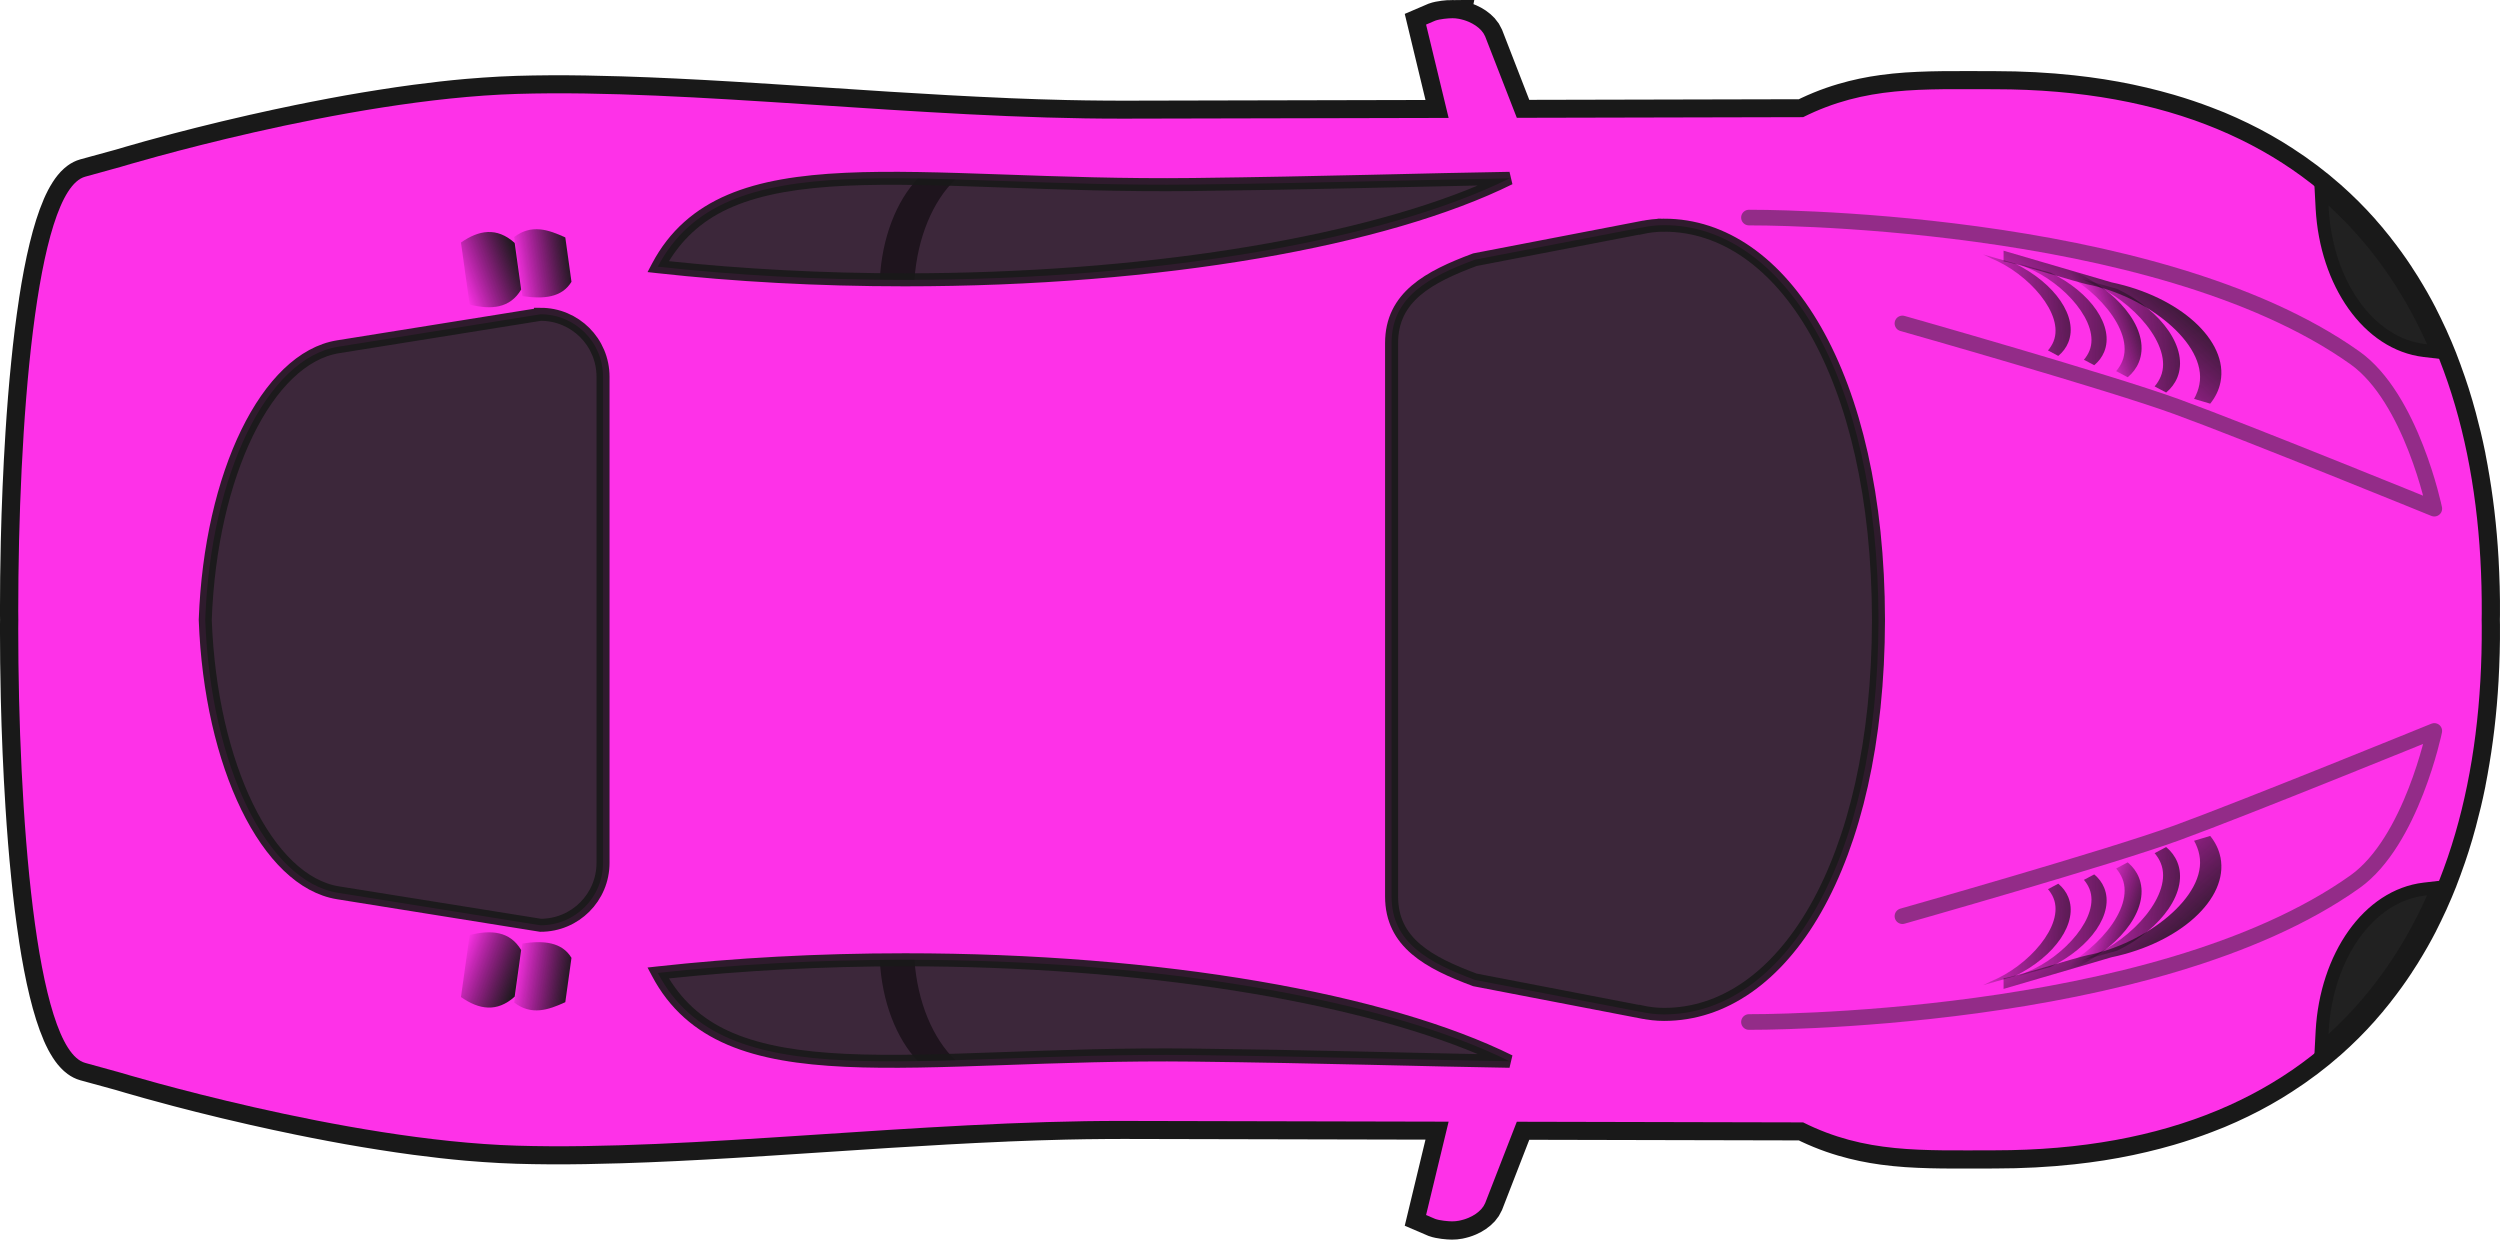
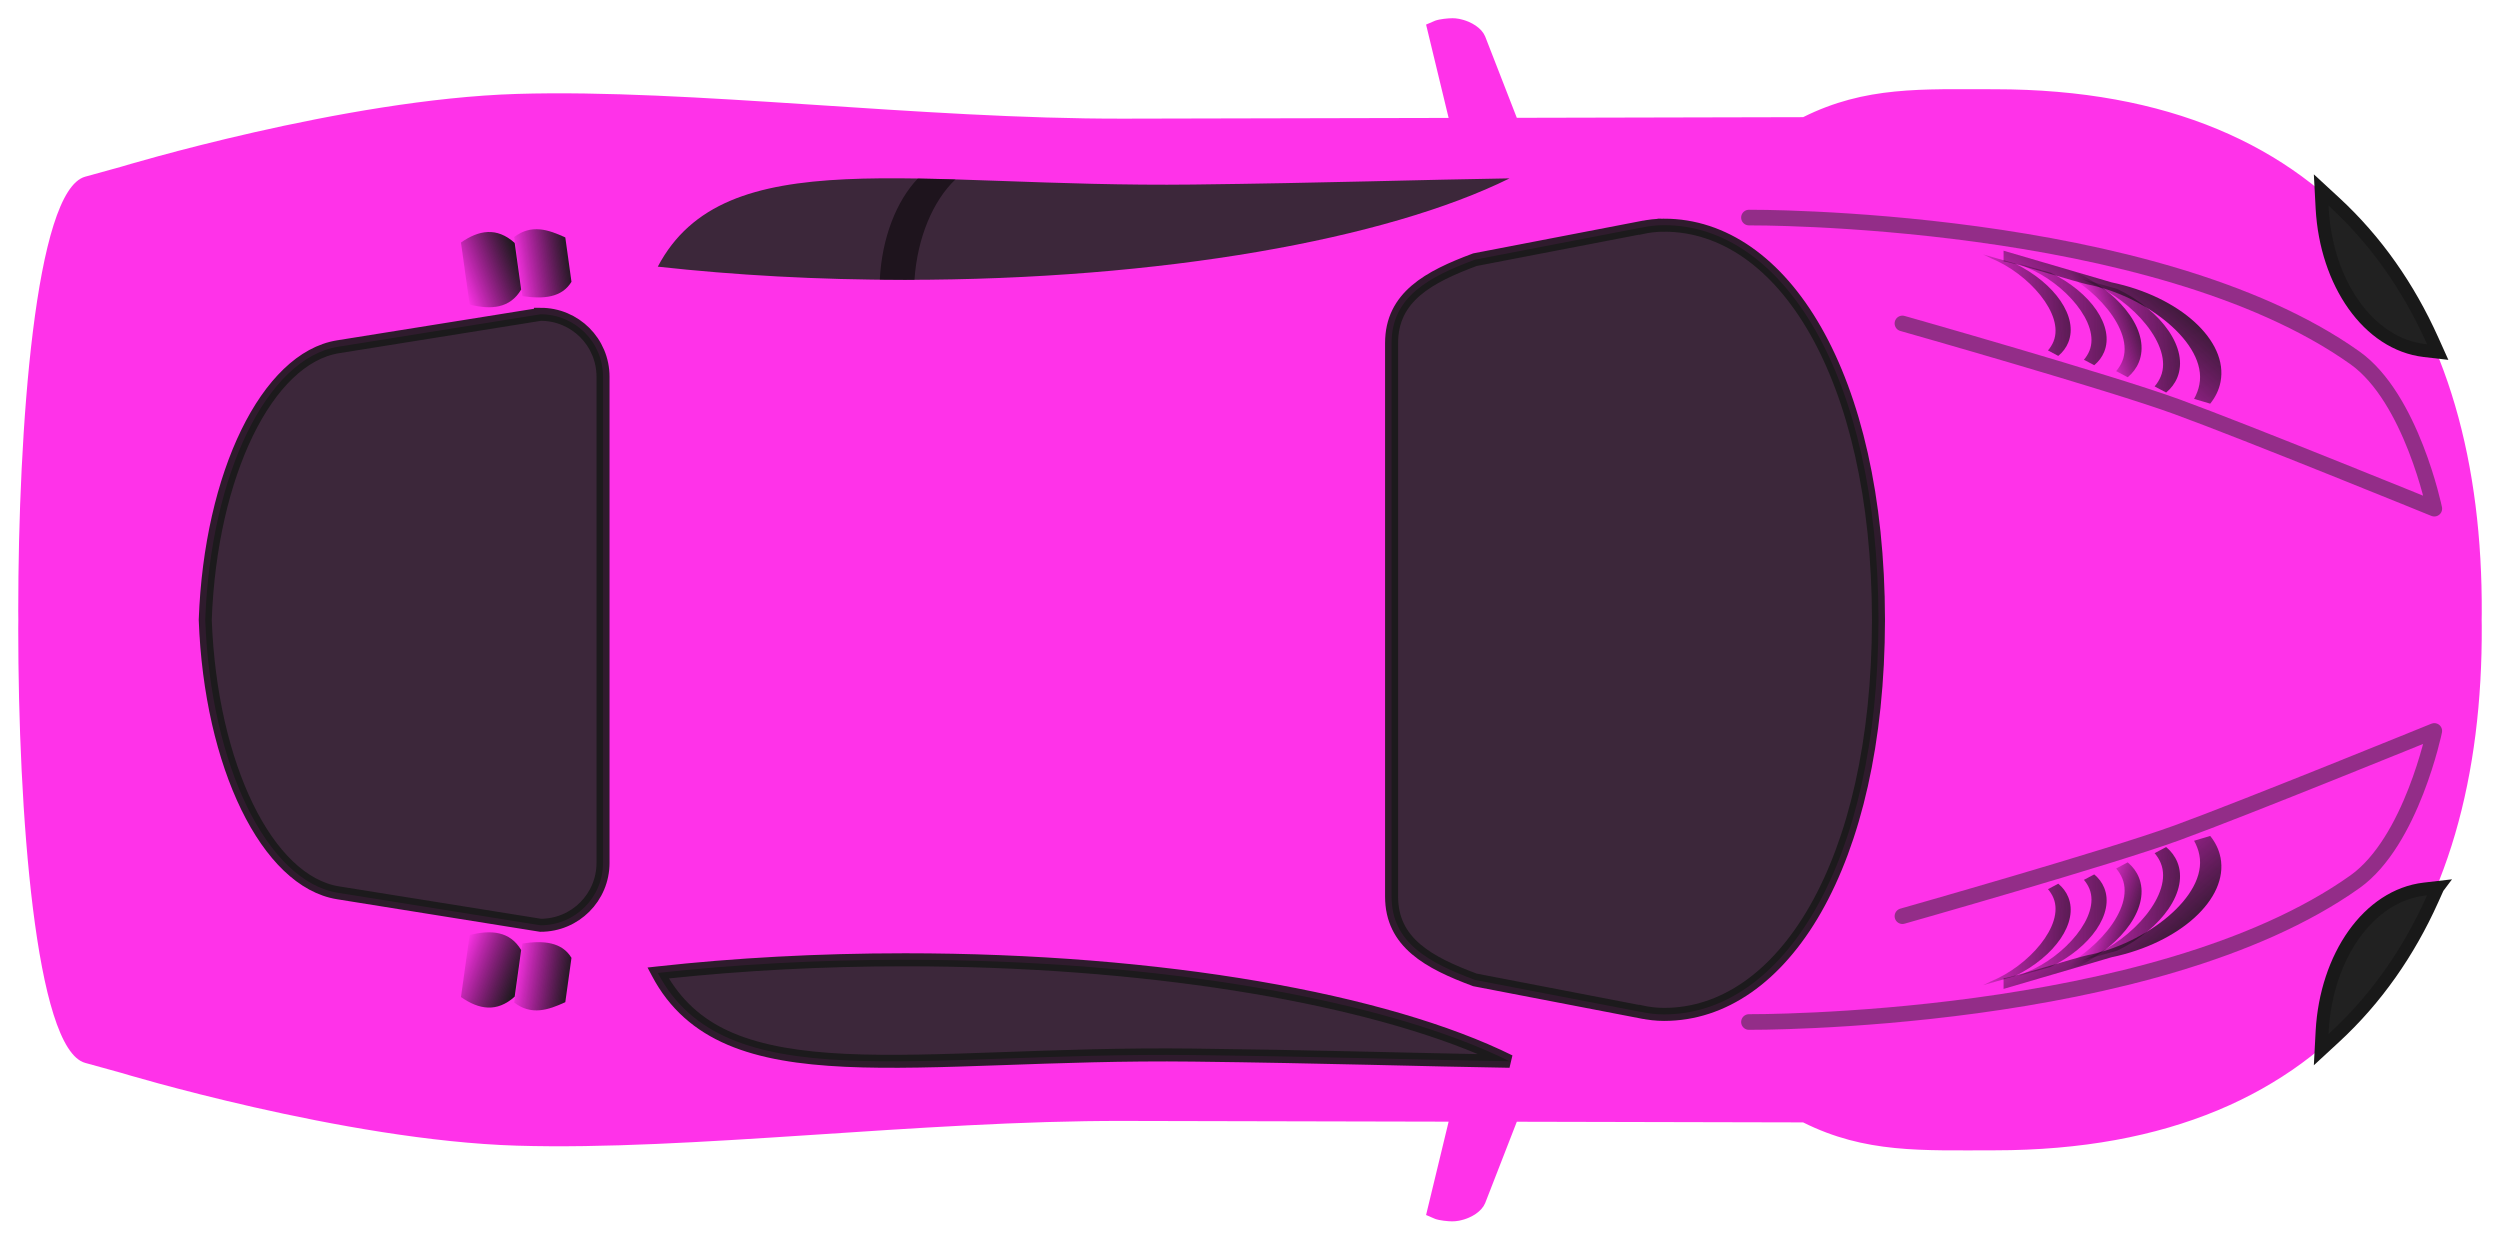
<svg xmlns="http://www.w3.org/2000/svg" xmlns:xlink="http://www.w3.org/1999/xlink" version="1.1" viewBox="0 0 960 476">
  <defs>
    <linearGradient id="a">
      <stop stop-color="#1a1a1a" offset="0" />
      <stop stop-opacity="0" offset="1" />
    </linearGradient>
    <linearGradient id="s" x1="871.33" x2="848.16" y1="842.3" y2="834.68" gradientTransform="translate(8.309,-2.652)" gradientUnits="userSpaceOnUse" xlink:href="#a" />
    <linearGradient id="r" x1="879.9" x2="812.14" y1="537.5" y2="533.5" gradientTransform="matrix(.893 0 0 .893 80.349 365.15)" gradientUnits="userSpaceOnUse" xlink:href="#a" />
    <linearGradient id="q" x1="879.9" x2="815.82" y1="537.5" y2="531.91" gradientTransform="translate(27.625,296.49)" gradientUnits="userSpaceOnUse" xlink:href="#a" />
    <linearGradient id="p" x1="871.33" x2="848.16" y1="842.3" y2="834.68" gradientTransform="matrix(1,0,0,-1,8.309,1452)" gradientUnits="userSpaceOnUse" xlink:href="#a" />
    <linearGradient id="o" x1="887.9" x2="876.14" y1="528.36" y2="528.42" gradientTransform="matrix(1,0,0,-1,21.438,1151.5)" gradientUnits="userSpaceOnUse" xlink:href="#a" />
    <linearGradient id="n" x1="879.9" x2="815.82" y1="537.5" y2="531.91" gradientTransform="matrix(1,0,0,-1,27.625,1152.9)" gradientUnits="userSpaceOnUse" xlink:href="#a" />
    <linearGradient id="m" x1="897.22" x2="883.76" y1="542.4" y2="535.37" gradientTransform="matrix(1,0,0,-1,21.438,1151.5)" gradientUnits="userSpaceOnUse" xlink:href="#a" />
    <linearGradient id="l" x1="880.71" x2="835.99" y1="552.05" y2="501.08" gradientTransform="matrix(1,0,0,-1,21.438,1151.5)" gradientUnits="userSpaceOnUse" xlink:href="#a" />
    <linearGradient id="k" x1="887.9" x2="805.29" y1="528.36" y2="529.61" gradientTransform="matrix(.893 0 0 -.893 94.156 1087.8)" gradientUnits="userSpaceOnUse" xlink:href="#a" />
    <linearGradient id="j" x1="879.9" x2="812.14" y1="537.5" y2="533.5" gradientTransform="matrix(.893 0 0 -.893 80.349 1084.2)" gradientUnits="userSpaceOnUse" xlink:href="#a" />
    <linearGradient id="i" x1="229.7" x2="205.59" y1="873.14" y2="867.68" gradientTransform="matrix(.99 -.138 -.138 -.99 146.05 1483.3)" gradientUnits="userSpaceOnUse" xlink:href="#a" />
    <linearGradient id="h" x1="238.83" x2="216.56" y1="873.06" y2="872.65" gradientTransform="matrix(.99 -.138 -.138 -.99 156.31 1482)" gradientUnits="userSpaceOnUse" xlink:href="#a" />
    <linearGradient id="g" x1="887.9" x2="876.14" y1="528.36" y2="528.42" gradientTransform="translate(21.438,297.91)" gradientUnits="userSpaceOnUse" xlink:href="#a" />
    <linearGradient id="f" x1="897.22" x2="883.76" y1="542.4" y2="535.37" gradientTransform="translate(21.438,297.91)" gradientUnits="userSpaceOnUse" xlink:href="#a" />
    <linearGradient id="e" x1="880.71" x2="835.99" y1="552.05" y2="501.08" gradientTransform="translate(21.438,297.91)" gradientUnits="userSpaceOnUse" xlink:href="#a" />
    <linearGradient id="d" x1="887.9" x2="805.29" y1="528.36" y2="529.61" gradientTransform="matrix(.893 0 0 .893 94.156 361.57)" gradientUnits="userSpaceOnUse" xlink:href="#a" />
    <linearGradient id="c" x1="229.7" x2="205.59" y1="873.14" y2="867.68" gradientTransform="matrix(.99 .138 -.138 .99 146.05 -33.885)" gradientUnits="userSpaceOnUse" xlink:href="#a" />
    <linearGradient id="b" x1="238.83" x2="216.56" y1="873.06" y2="872.65" gradientTransform="matrix(.99 .138 -.138 .99 156.31 -32.603)" gradientUnits="userSpaceOnUse" xlink:href="#a" />
  </defs>
  <g transform="translate(-52.937,-486.69)">
-     <path d="m610.52 493.69c-1.509 9e-3 -4.721 0.305-6.469 0.938l-3.5 1.5 8.656 35.938-124.81 0.281c-2.436 5e-3 -4.888-0.014-7.344-0.031-4.912-0.034-9.865-0.105-14.844-0.219-7.293-0.167-14.669-0.413-22.062-0.719-0.396-0.016-0.791-0.046-1.188-0.062-14.932-0.63-30.007-1.492-45.031-2.438-20.326-1.283-40.52-2.707-60.124-3.875-14.528-0.865-28.732-1.58-42.375-2-9.369-0.289-18.464-0.457-27.25-0.406-4.316 0.025-8.568 0.093-12.719 0.219-4.151 0.125-8.38 0.355-12.656 0.656-2.138 0.15-4.278 0.31-6.437 0.5-6.469 0.568-13.045 1.321-19.594 2.188-0.01 1e-3 -0.021-1e-3 -0.031 0-4.372 0.579-8.719 1.226-13.062 1.906-4.344 0.681-8.673 1.398-12.937 2.156-4.254 0.757-8.47 1.565-12.594 2.375-0.01 2e-3 -0.021-2e-3 -0.031 0-2.066 0.406-4.07 0.804-6.094 1.219-6.061 1.242-11.934 2.516-17.5 3.781-0.01 2e-3 -0.021-2e-3 -0.031 0-3.716 0.845-7.287 1.675-10.719 2.5-6.864 1.648-13.115 3.235-18.531 4.656-8.124 2.132-14.382 3.927-18.094 5-2.474 0.716-3.812 1.125-3.812 1.125l-13.687 3.75c-0.902 0.249-1.778 0.693-2.625 1.312-0.288 0.21-0.562 0.436-0.844 0.688-1.1 0.98-2.151 2.271-3.156 3.844-0.005 7e-3 0.005 0.024 0 0.031-0.5 0.785-1.022 1.641-1.5 2.562-0.004 8e-3 0.004 0.023 0 0.031-0.478 0.924-0.951 1.914-1.406 2.969-0.004 9e-3 0.004 0.022 0 0.031-3.667 8.509-6.62 21.131-8.937 36.219-0.002 0.01 0.002 0.021 0 0.031-0.036 0.234-0.058 0.483-0.094 0.719-0.505 3.332-0.992 6.798-1.438 10.344-0.03 0.243-0.064 0.475-0.094 0.719-0.502 4.043-0.947 8.203-1.375 12.469-1e-3 0.01 9.99e-4 0.021 0 0.031-0.214 2.128-0.429 4.295-0.625 6.469-9.21e-4 0.01 9.21e-4 0.021 0 0.031-0.196 2.174-0.384 4.349-0.562 6.562-8.26e-4 0.01 8.25e-4 0.021 0 0.031-0.358 4.438-0.678 8.946-0.969 13.5-6.56e-4 0.01 6.55e-4 0.021 0 0.031-0.873 13.684-1.46 27.789-1.781 41.562-2.45e-4 0.01 2.44e-4 0.021 0 0.031-0.214 9.189-0.313 18.213-0.313 26.907 0 0.968 0.028 1.963 0.031 2.938-0.004 0.975-0.031 1.97-0.031 2.938 0 8.693 0.098 17.717 0.312 26.906 2.44e-4 0.011-2.45e-4 0.021 0 0.031 0.322 13.774 0.909 27.878 1.781 41.562 6.55e-4 0.01-6.56e-4 0.021 0 0.031 0.291 4.554 0.611 9.062 0.969 13.5 8.25e-4 0.01-8.26e-4 0.021 0 0.031 0.179 2.213 0.367 4.388 0.562 6.562 9.21e-4 0.01-9.21e-4 0.021 0 0.031 0.196 2.174 0.411 4.34 0.625 6.469 9.99e-4 0.01-1e-3 0.021 0 0.031 0.428 4.266 0.873 8.426 1.375 12.469 0.03 0.244 0.063 0.476 0.094 0.719 0.445 3.546 0.933 7.012 1.438 10.344 0.036 0.235 0.058 0.485 0.094 0.719 0.002 0.01-0.002 0.021 0 0.031 2.317 15.087 5.27 27.709 8.937 36.219 0.004 9e-3 -0.004 0.023 0 0.031 0.455 1.055 0.929 2.045 1.406 2.969 0.004 8e-3 -0.004 0.023 0 0.031 0.478 0.922 1 1.778 1.5 2.562 0.005 7e-3 -0.005 0.024 0 0.031 1.005 1.573 2.057 2.864 3.156 3.844 0.281 0.252 0.556 0.477 0.844 0.688 0.847 0.62 1.723 1.064 2.625 1.312l13.687 3.75s1.339 0.409 3.812 1.125c3.711 1.073 9.97 2.868 18.094 5 5.416 1.422 11.667 3.008 18.531 4.656 3.431 0.825 7.002 1.655 10.719 2.5 0.01 2e-3 0.021-2e-3 0.031 0 5.566 1.265 11.438 2.54 17.5 3.781 2.024 0.415 4.027 0.813 6.094 1.219 0.01 2e-3 0.021-2e-3 0.031 0 4.123 0.81 8.34 1.618 12.594 2.375 4.264 0.758 8.594 1.476 12.937 2.156 4.344 0.681 8.69 1.328 13.062 1.906 0.01 1e-3 0.021-1e-3 0.031 0 6.549 0.866 13.125 1.619 19.594 2.188 2.16 0.19 4.299 0.35 6.437 0.5 4.276 0.301 8.505 0.531 12.656 0.656 4.151 0.125 8.403 0.194 12.719 0.219 8.786 0.05 17.881-0.118 27.25-0.406 13.642-0.42 27.847-1.135 42.375-2 19.604-1.168 39.798-2.592 60.124-3.875 15.024-0.946 30.098-1.807 45.031-2.438 0.396-0.017 0.792-0.046 1.188-0.062 7.393-0.306 14.77-0.551 22.062-0.719 4.979-0.114 9.932-0.184 14.844-0.219 2.456-0.017 4.907-0.036 7.344-0.031l124.81 0.281-8.656 35.938 3.5 1.5c1.748 0.633 4.96 0.929 6.469 0.938 0.849 5e-3 1.755-0.074 2.688-0.25 0.311-0.059 0.624-0.141 0.937-0.219 0.305-0.076 0.633-0.157 0.937-0.25 0.628-0.193 1.264-0.422 1.875-0.688 1.821-0.794 3.534-1.931 4.781-3.312 0.01-0.011 0.022-0.021 0.031-0.031 0.625-0.698 1.112-1.451 1.469-2.281l12.156-31.312 109.94 0.25c0.747 0.374 1.476 0.745 2.219 1.094 2.979 1.399 5.911 2.597 8.844 3.625 1.462 0.513 2.918 0.975 4.375 1.406 5.1 1.508 10.188 2.551 15.344 3.25 2.946 0.399 5.926 0.694 8.937 0.906 1.506 0.106 3.034 0.18 4.562 0.25 3.057 0.14 6.139 0.213 9.312 0.25 6.348 0.074 12.979 0 20 0 10.41 0 20.322-0.531 29.781-1.562 3.784-0.413 7.491-0.897 11.125-1.469 7.268-1.143 14.228-2.619 20.906-4.375 1.669-0.439 3.336-0.899 4.969-1.375 4.899-1.429 9.613-3.025 14.187-4.781 1.525-0.585 3.042-1.161 4.531-1.781 2.978-1.241 5.882-2.557 8.719-3.938 1.418-0.69 2.836-1.401 4.219-2.125 2.766-1.449 5.467-2.98 8.094-4.562 1.313-0.791 2.596-1.613 3.875-2.438 6.394-4.12 12.363-8.626 17.906-13.531 4.429-3.92 8.601-8.08 12.5-12.469 5e-3 -6e-3 -5e-3 -0.025 0-0.031 0.97-1.093 1.937-2.192 2.875-3.312 5e-3 -6e-3 -5e-3 -0.025 0-0.031 0.938-1.121 1.876-2.258 2.781-3.406 5e-3 -6e-3 -5e-3 -0.025 0-0.031 2.726-3.458 5.313-7.019 7.75-10.719 5e-3 -7e-3 -5e-3 -0.024 0-0.031 0.809-1.229 1.629-2.464 2.406-3.719 5e-3 -8e-3 -5e-3 -0.024 0-0.031 2.341-3.778 4.567-7.652 6.625-11.656 4e-3 -8e-3 -4e-3 -0.023 0-0.031 0.683-1.329 1.348-2.678 2-4.031 4e-3 -8e-3 -4e-3 -0.023 0-0.031 0.652-1.353 1.316-2.717 1.938-4.094 4e-3 -9e-3 -4e-3 -0.023 0-0.031 1.246-2.763 2.438-5.552 3.562-8.406 4e-3 -9e-3 -4e-3 -0.022 0-0.031 0.56-1.423 1.095-2.867 1.625-4.312 3e-3 -9e-3 -3e-3 -0.022 0-0.031 0.53-1.445 1.062-2.908 1.562-4.375 0.5-1.467 0.998-2.949 1.469-4.438 3e-3 -9e-3 -3e-3 -0.022 0-0.031 0.47-1.489 0.934-2.99 1.375-4.5 3e-3 -0.01-3e-3 -0.022 0-0.031 0.44-1.51 0.87-3.032 1.281-4.562 3e-3 -0.01-3e-3 -0.022 0-0.031 1.238-4.61 2.368-9.306 3.344-14.094v-0.031c0.324-1.589 0.611-3.204 0.906-4.812v-0.031c2.075-11.318 3.462-23.062 4.156-35.219 5e-4 -0.01-6e-4 -0.021 0-0.031 0.098-1.728 0.179-3.476 0.25-5.219 4e-4 -0.01-4e-4 -0.021 0-0.031 0.143-3.497 0.247-7.007 0.281-10.562 0-0.01-1e-4 -0.021 0-0.031 0.017-1.783 0.01-3.578 0-5.375 0-0.636-0.022-1.271-0.031-1.906 0.01-0.635 0.031-1.27 0.031-1.906 0.01-1.797 0.017-3.592 0-5.375-1e-4 -0.01 0-0.021 0-0.031-0.034-3.555-0.139-7.066-0.281-10.562-4e-4 -0.01 4e-4 -0.021 0-0.031-0.071-1.743-0.152-3.491-0.25-5.219-6e-4 -0.01 5e-4 -0.021 0-0.031-0.694-12.157-2.082-23.9-4.156-35.219v-0.031c-0.295-1.608-0.583-3.223-0.906-4.812v-0.031c-0.975-4.788-2.106-9.484-3.344-14.094-3e-3 -0.01 3e-3 -0.021 0-0.031-0.411-1.53-0.841-3.053-1.281-4.562-3e-3 -0.01 3e-3 -0.021 0-0.031-0.441-1.51-0.905-3.011-1.375-4.5-3e-3 -9e-3 3e-3 -0.022 0-0.031-0.47-1.488-0.969-2.97-1.469-4.438-0.5-1.467-1.032-2.93-1.562-4.375-3e-3 -9e-3 3e-3 -0.022 0-0.031-0.53-1.445-1.065-2.89-1.625-4.312-4e-3 -9e-3 4e-3 -0.022 0-0.031-1.124-2.855-2.316-5.644-3.562-8.406-4e-3 -8e-3 4e-3 -0.022 0-0.031-0.621-1.377-1.285-2.74-1.938-4.094-4e-3 -8e-3 4e-3 -0.023 0-0.031-0.652-1.353-1.317-2.702-2-4.031-4e-3 -8e-3 4e-3 -0.023 0-0.031-2.058-4.004-4.284-7.878-6.625-11.656-5e-3 -7e-3 5e-3 -0.023 0-0.031-0.777-1.254-1.597-2.49-2.406-3.719-5e-3 -7e-3 5e-3 -0.024 0-0.031-2.437-3.7-5.024-7.261-7.75-10.719-5e-3 -6e-3 5e-3 -0.025 0-0.031-0.905-1.149-1.843-2.285-2.781-3.406-5e-3 -6e-3 5e-3 -0.025 0-0.031-0.938-1.121-1.905-2.22-2.875-3.312-5e-3 -6e-3 5e-3 -0.025 0-0.031-3.898-4.389-8.071-8.549-12.5-12.469-5.543-4.906-11.512-9.411-17.906-13.531-1.279-0.824-2.562-1.646-3.875-2.438-2.627-1.583-5.327-3.114-8.094-4.562-1.383-0.724-2.8-1.435-4.219-2.125-2.837-1.381-5.74-2.696-8.719-3.938-1.489-0.621-3.006-1.196-4.531-1.781-4.575-1.756-9.288-3.353-14.187-4.781-1.633-0.476-3.299-0.936-4.969-1.375-6.678-1.756-13.638-3.232-20.906-4.375-3.634-0.571-7.341-1.056-11.125-1.469-9.459-1.033-19.371-1.564-29.781-1.564-7.02 0-13.652-0.074-20 0-3.174 0.037-6.255 0.11-9.312 0.25-1.528 0.07-3.057 0.144-4.562 0.25-3.011 0.212-5.991 0.507-8.937 0.906-5.156 0.698-10.244 1.742-15.344 3.25-1.457 0.431-2.913 0.894-4.375 1.406-2.933 1.028-5.864 2.225-8.844 3.625-0.743 0.349-1.472 0.72-2.219 1.094l-109.94 0.25-12.156-31.312c-0.356-0.83-0.844-1.583-1.469-2.281-0.01-0.011-0.021-0.021-0.031-0.031-1.247-1.381-2.96-2.519-4.781-3.312-0.611-0.266-1.246-0.494-1.875-0.688-0.305-0.093-0.633-0.174-0.937-0.25-0.314-0.078-0.627-0.16-0.938-0.219-0.932-0.176-1.839-0.255-2.688-0.25z" fill-opacity=".996" stroke="#191919" stroke-width="14" />
    <path d="m610.52 493.69c-1.509 9e-3 -4.721 0.306-6.469 0.938l-3.5 1.5 8.656 35.844-124.81 0.281c-77.963 0.165-166.52-11.504-232.93-9.5-66.412 2.004-152.12 28-152.12 28l-13.687 3.781c-19.251 5.296-25.718 97.367-25.718 166.78 0 1.113 0.027 2.253 0.031 3.375-0.005 1.122-0.031 2.262-0.031 3.375 0 69.414 6.467 161.48 25.718 166.78l13.687 3.781s85.711 25.996 152.12 28c66.412 2.004 154.97-9.665 232.93-9.5l124.81 0.281-8.656 35.844 3.5 1.5c1.748 0.631 4.96 0.929 6.469 0.938 0.849 5e-3 1.755-0.074 2.688-0.25 0.311-0.058 0.624-0.141 0.937-0.219 0.305-0.075 0.633-0.157 0.937-0.25 0.628-0.193 1.264-0.422 1.875-0.688 1.821-0.792 3.534-1.903 4.781-3.281 0.01-0.011 0.022-0.021 0.031-0.031 0.625-0.697 1.112-1.453 1.469-2.281l12.156-31.25 109.94 0.25c23.9 11.942 45.511 10.719 73.593 10.719 133.25 0 187.63-86.586 187-201.38 0-0.78-0.019-1.566-0.031-2.344 0.012-0.778 0.031-1.564 0.031-2.344 0.628-114.79-53.749-201.38-187-201.38-28.082 0-49.693-1.224-73.593 10.719l-109.94 0.25-12.156-31.25c-0.356-0.828-0.844-1.585-1.469-2.281-0.01-0.01-0.021-0.021-0.031-0.031-1.247-1.379-2.96-2.489-4.781-3.281-0.611-0.265-1.246-0.495-1.875-0.688-0.305-0.093-0.633-0.175-0.937-0.25-0.314-0.078-0.627-0.16-0.937-0.219-0.932-0.176-1.839-0.255-2.688-0.25z" fill="#ff32e9" fill-opacity=".996" />
    <path d="m400.34 855.24c-33.364 0-65.307 1.8-94.811 5.062 25.66 48.714 97.985 30.265 205.56 31.531 49.686 0.585 89.543 1.879 121.53 2.375-47.16-23.334-133.53-38.969-232.28-38.969z" fill="#262626" fill-opacity=".996" opacity=".9" />
-     <path d="m400.34 855.24c-3.206 0-6.383 0.029-9.562 0.062 0.818 16.171 6.428 30.257 14.594 38.844 4.671-0.076 9.495-0.197 14.437-0.344-8.566-8.192-14.593-22.228-15.719-38.562-1.251-5e-3 -2.495 0-3.75 0z" fill-opacity=".996" opacity=".5" />
    <path d="m989.02 827.5-5.094 0.594c-21.545 2.513-37.688 25.979-39.281 54.531l-0.375 7.125 5.25-4.844c15.889-14.68 28.303-32.507 37.406-52.75l2.09-4.65z" color="#000000" fill="#212121" stroke="#191919" stroke-width="5" style="block-progression:tb;text-indent:0;text-transform:none" />
    <path d="m783.47 838.5s79.677-22.596 105.38-31.982c26.839-9.802 98.859-39.146 98.859-39.146s-8.741 42.47-30.483 57.918c-77.23 54.87-232.69 53.85-232.69 53.85" fill="none" opacity=".5" stroke="#292929" stroke-linecap="round" stroke-linejoin="round" stroke-width="6" />
    <path d="m869.97 817.84-4.437 2.344c0.989 1.157 1.796 2.429 2.375 3.844 4.798 11.717-10.736 29.236-26.875 35.781-0.517 0.21-1.813 0.841-3.406 1.656l13.625-3.875c17.306-8.458 27.47-23.082 23-34-0.916-2.237-2.375-4.166-4.281-5.75z" fill="url(#s)" />
    <path d="m878.55 813.38-4.438 2.344c0.989 1.157 1.796 2.429 2.375 3.844 4.798 11.717-10.736 29.236-26.875 35.781-0.517 0.21-1.813 0.841-3.406 1.656l13.625-3.875c17.306-8.458 27.47-23.082 23-34-0.916-2.237-2.375-4.166-4.281-5.75z" fill="url(#g)" />
    <path d="m884.74 811.96-4.437 2.344c0.989 1.157 1.796 2.429 2.375 3.844 4.798 11.717-10.736 29.236-26.875 35.781-0.517 0.21-1.813 0.841-3.406 1.656l13.625-3.875c17.306-8.458 27.47-23.082 23-34-0.916-2.237-2.375-4.166-4.281-5.75z" fill="url(#q)" />
    <path d="m901.65 807.69-6.187 1.844c0.96 1.713 1.655 3.532 2.031 5.469 3.119 16.034-20.962 34.284-43.031 38.5-3.395 0.649-28.884 8.576-32.158 8.804v4.125l41.439-12.148c26.285-5.496 44.949-22.448 41.875-38.25-0.596-3.062-1.956-5.859-3.969-8.344z" fill="url(#f)" />
    <path d="m901.65 807.69-6.187 1.844c0.96 1.713 1.655 3.532 2.031 5.469 3.119 16.034-20.962 34.284-43.031 38.5-3.395 0.649-28.884 8.576-32.158 8.804v4.125l41.439-12.148c26.285-5.496 44.949-22.448 41.875-38.25-0.596-3.062-1.956-5.859-3.969-8.344z" fill="url(#e)" />
    <path d="m857.12 822.46-3.964 2.094c0.884 1.033 1.604 2.17 2.122 3.434 4.286 10.467-9.591 26.117-24.008 31.964-0.462 0.187-1.619 0.751-3.043 1.48l12.171-3.462c15.46-7.555 24.54-20.62 20.546-30.373-0.818-1.999-2.122-3.722-3.825-5.137z" fill="url(#d)" />
    <path d="m843.32 826.03-3.964 2.094c0.884 1.033 1.604 2.17 2.122 3.434 4.286 10.467-9.591 26.117-24.008 31.964-0.462 0.187-1.619 0.751-3.043 1.48l12.171-3.462c15.46-7.555 24.54-20.62 20.546-30.373-0.818-1.999-2.122-3.722-3.825-5.137z" fill="url(#r)" />
    <path d="m233.27 845.72c8.293-2.023 15.486-1.479 19.797 5.787l-2.493 17.897c-6.875 6.173-13.75 4.951-20.625 0.155l3.321-23.839z" fill="url(#c)" />
    <path d="m253.54 848.99c8.15-1.21 15.167-0.573 18.843 5.508l-2.373 17.034c-6.484 2.975-12.983 5.21-19.631 0.148l3.161-22.69z" fill="url(#b)" />
    <path d="m400.34 852.75c-33.454 0-65.492 1.789-95.093 5.062l-3.656 0.406 1.719 3.25c6.671 12.664 16.562 21.113 29.062 26.438 12.501 5.324 27.572 7.613 45.093 8.438 35.042 1.65 79.954-2.631 133.59-2 49.659 0.584 89.508 1.879 121.53 2.375l1.125-4.75c-47.84-23.68-134.34-39.22-233.36-39.22zm0 5c91.169 0 171.75 13.479 220.09 33.719-29.952-0.582-65.212-1.606-109.31-2.125-53.937-0.635-98.976 3.652-133.4 2.031-17.214-0.81-31.767-3.105-43.406-8.062-10.453-4.452-18.485-11.154-24.5-20.906 28.307-2.983 58.735-4.656 90.53-4.656z" color="#000000" fill="#191919" opacity=".9" style="block-progression:tb;text-indent:0;text-transform:none" />
    <path d="m260.5 607.38-77.749 12.469c-27.15 4.354-48.947 48.773-50.999 104.84 2.052 56.071 23.849 100.49 50.999 104.84l77.749 12.469c13.296 0 24-10.704 24-24v-186.62c0-13.296-10.704-24-24-24z" fill="#262626" fill-opacity=".996" opacity=".9" stroke="#191919" stroke-width="5" />
    <path d="m691.96 573.16c-2.969 0-5.893 0.332-8.781 0.969-0.01-0.01-0.021-0.021-0.031-0.031l-63.843 12.312c-17.728 6.605-32 14.272-32 32v212.56c0 17.728 14.272 25.395 32 32l63.843 12.312c0.011-0.01 0.021-0.021 0.031-0.031 2.888 0.637 5.812 0.969 8.781 0.969 45.395 0 82.198-57.363 82.312-151.53-0.114-94.169-36.916-151.53-82.312-151.53z" fill="#262626" fill-opacity=".996" opacity=".9" stroke="#191919" stroke-width="5" />
    <path d="m400.34 594.15c-33.364 0-65.307-1.8-94.811-5.062 25.66-48.714 97.985-30.265 205.56-31.531 49.686-0.585 89.543-1.879 121.53-2.375-47.16 23.334-133.53 38.969-232.28 38.969z" fill="#262626" fill-opacity=".996" opacity=".9" />
    <path d="m400.34 594.15c-3.206 0-6.383-0.029-9.562-0.062 0.818-16.171 6.428-30.257 14.594-38.844 4.671 0.076 9.495 0.197 14.437 0.344-8.566 8.192-14.593 22.228-15.719 38.562-1.251 5e-3 -2.495 0-3.75 0z" fill-opacity=".996" opacity=".5" />
    <path d="m989.02 621.89-5.094-0.594c-21.545-2.513-37.688-25.979-39.281-54.531l-0.375-7.125 5.25 4.844c15.889 14.68 28.303 32.507 37.406 52.75l2.094 4.656z" color="#000000" fill="#212121" stroke="#191919" stroke-width="5" style="block-progression:tb;text-indent:0;text-transform:none" />
    <path d="m783.47 610.89s79.677 22.596 105.38 31.982c26.839 9.802 98.859 39.146 98.859 39.146s-8.741-42.47-30.483-57.918c-77.23-54.87-232.69-53.86-232.69-53.86" fill="none" opacity=".5" stroke="#292929" stroke-linecap="round" stroke-linejoin="round" stroke-width="6" />
    <path d="m869.97 631.55-4.437-2.344c0.989-1.157 1.796-2.429 2.375-3.844 4.798-11.717-10.736-29.236-26.875-35.781-0.517-0.21-1.813-0.841-3.406-1.656l13.625 3.875c17.306 8.458 27.47 23.082 23 34-0.916 2.237-2.375 4.166-4.281 5.75z" fill="url(#p)" />
    <path d="m878.55 636.01-4.438-2.344c0.989-1.157 1.796-2.429 2.375-3.844 4.798-11.717-10.736-29.236-26.875-35.781-0.517-0.21-1.813-0.841-3.406-1.656l13.625 3.875c17.306 8.458 27.47 23.082 23 34-0.916 2.237-2.375 4.166-4.281 5.75z" fill="url(#o)" />
    <path d="m884.74 637.42-4.437-2.344c0.989-1.157 1.796-2.429 2.375-3.844 4.798-11.717-10.736-29.236-26.875-35.781-0.517-0.21-1.813-0.841-3.406-1.656l13.625 3.875c17.306 8.458 27.47 23.082 23 34-0.916 2.237-2.375 4.166-4.281 5.75z" fill="url(#n)" />
    <path d="m901.65 641.7-6.187-1.844c0.96-1.713 1.655-3.532 2.031-5.469 3.119-16.034-20.962-34.284-43.031-38.5-3.395-0.649-28.884-8.576-32.158-8.804v-4.125l41.439 12.148c26.285 5.496 44.949 22.448 41.875 38.25-0.596 3.062-1.956 5.859-3.969 8.344z" fill="url(#m)" />
    <path d="m901.65 641.7-6.187-1.844c0.96-1.713 1.655-3.532 2.031-5.469 3.119-16.034-20.962-34.284-43.031-38.5-3.395-0.649-28.884-8.576-32.158-8.804v-4.125l41.439 12.148c26.285 5.496 44.949 22.448 41.875 38.25-0.596 3.062-1.956 5.859-3.969 8.344z" fill="url(#l)" />
    <path d="m857.12 626.93-3.964-2.094c0.884-1.033 1.604-2.17 2.122-3.434 4.286-10.467-9.591-26.117-24.008-31.964-0.462-0.187-1.619-0.751-3.043-1.48l12.171 3.462c15.46 7.555 24.54 20.62 20.546 30.373-0.818 1.999-2.122 3.722-3.825 5.137z" fill="url(#k)" />
    <path d="m843.32 623.36-3.964-2.094c0.884-1.033 1.604-2.17 2.122-3.434 4.286-10.467-9.591-26.117-24.008-31.964-0.462-0.187-1.619-0.751-3.043-1.48l12.171 3.462c15.46 7.555 24.54 20.62 20.546 30.373-0.818 1.999-2.122 3.722-3.825 5.137z" fill="url(#j)" />
    <path d="m233.27 603.66c8.293 2.023 15.486 1.479 19.797-5.787l-2.493-17.897c-6.875-6.173-13.75-4.951-20.625-0.155l3.321 23.839z" fill="url(#i)" />
    <path d="m253.54 600.4c8.15 1.21 15.167 0.573 18.843-5.508l-2.373-17.034c-6.484-2.975-12.983-5.21-19.631-0.148l3.161 22.69z" fill="url(#h)" />
-     <path d="m400.34 596.64c-33.454 0-65.492-1.789-95.093-5.062l-3.656-0.406 1.719-3.25c6.671-12.664 16.562-21.113 29.062-26.438 12.501-5.324 27.572-7.613 45.093-8.438 35.042-1.65 79.954 2.631 133.59 2 49.659-0.584 89.508-1.879 121.53-2.375l1.125 4.75c-47.849 23.675-134.36 39.219-233.37 39.219zm0-5c91.169 0 171.75-13.479 220.09-33.719-29.952 0.582-65.212 1.606-109.31 2.125-53.937 0.635-98.976-3.652-133.4-2.031-17.214 0.81-31.767 3.105-43.406 8.062-10.453 4.452-18.485 11.154-24.5 20.906 28.307 2.983 58.735 4.656 90.53 4.656z" color="#000000" fill="#191919" opacity=".9" style="block-progression:tb;text-indent:0;text-transform:none" />
  </g>
</svg>